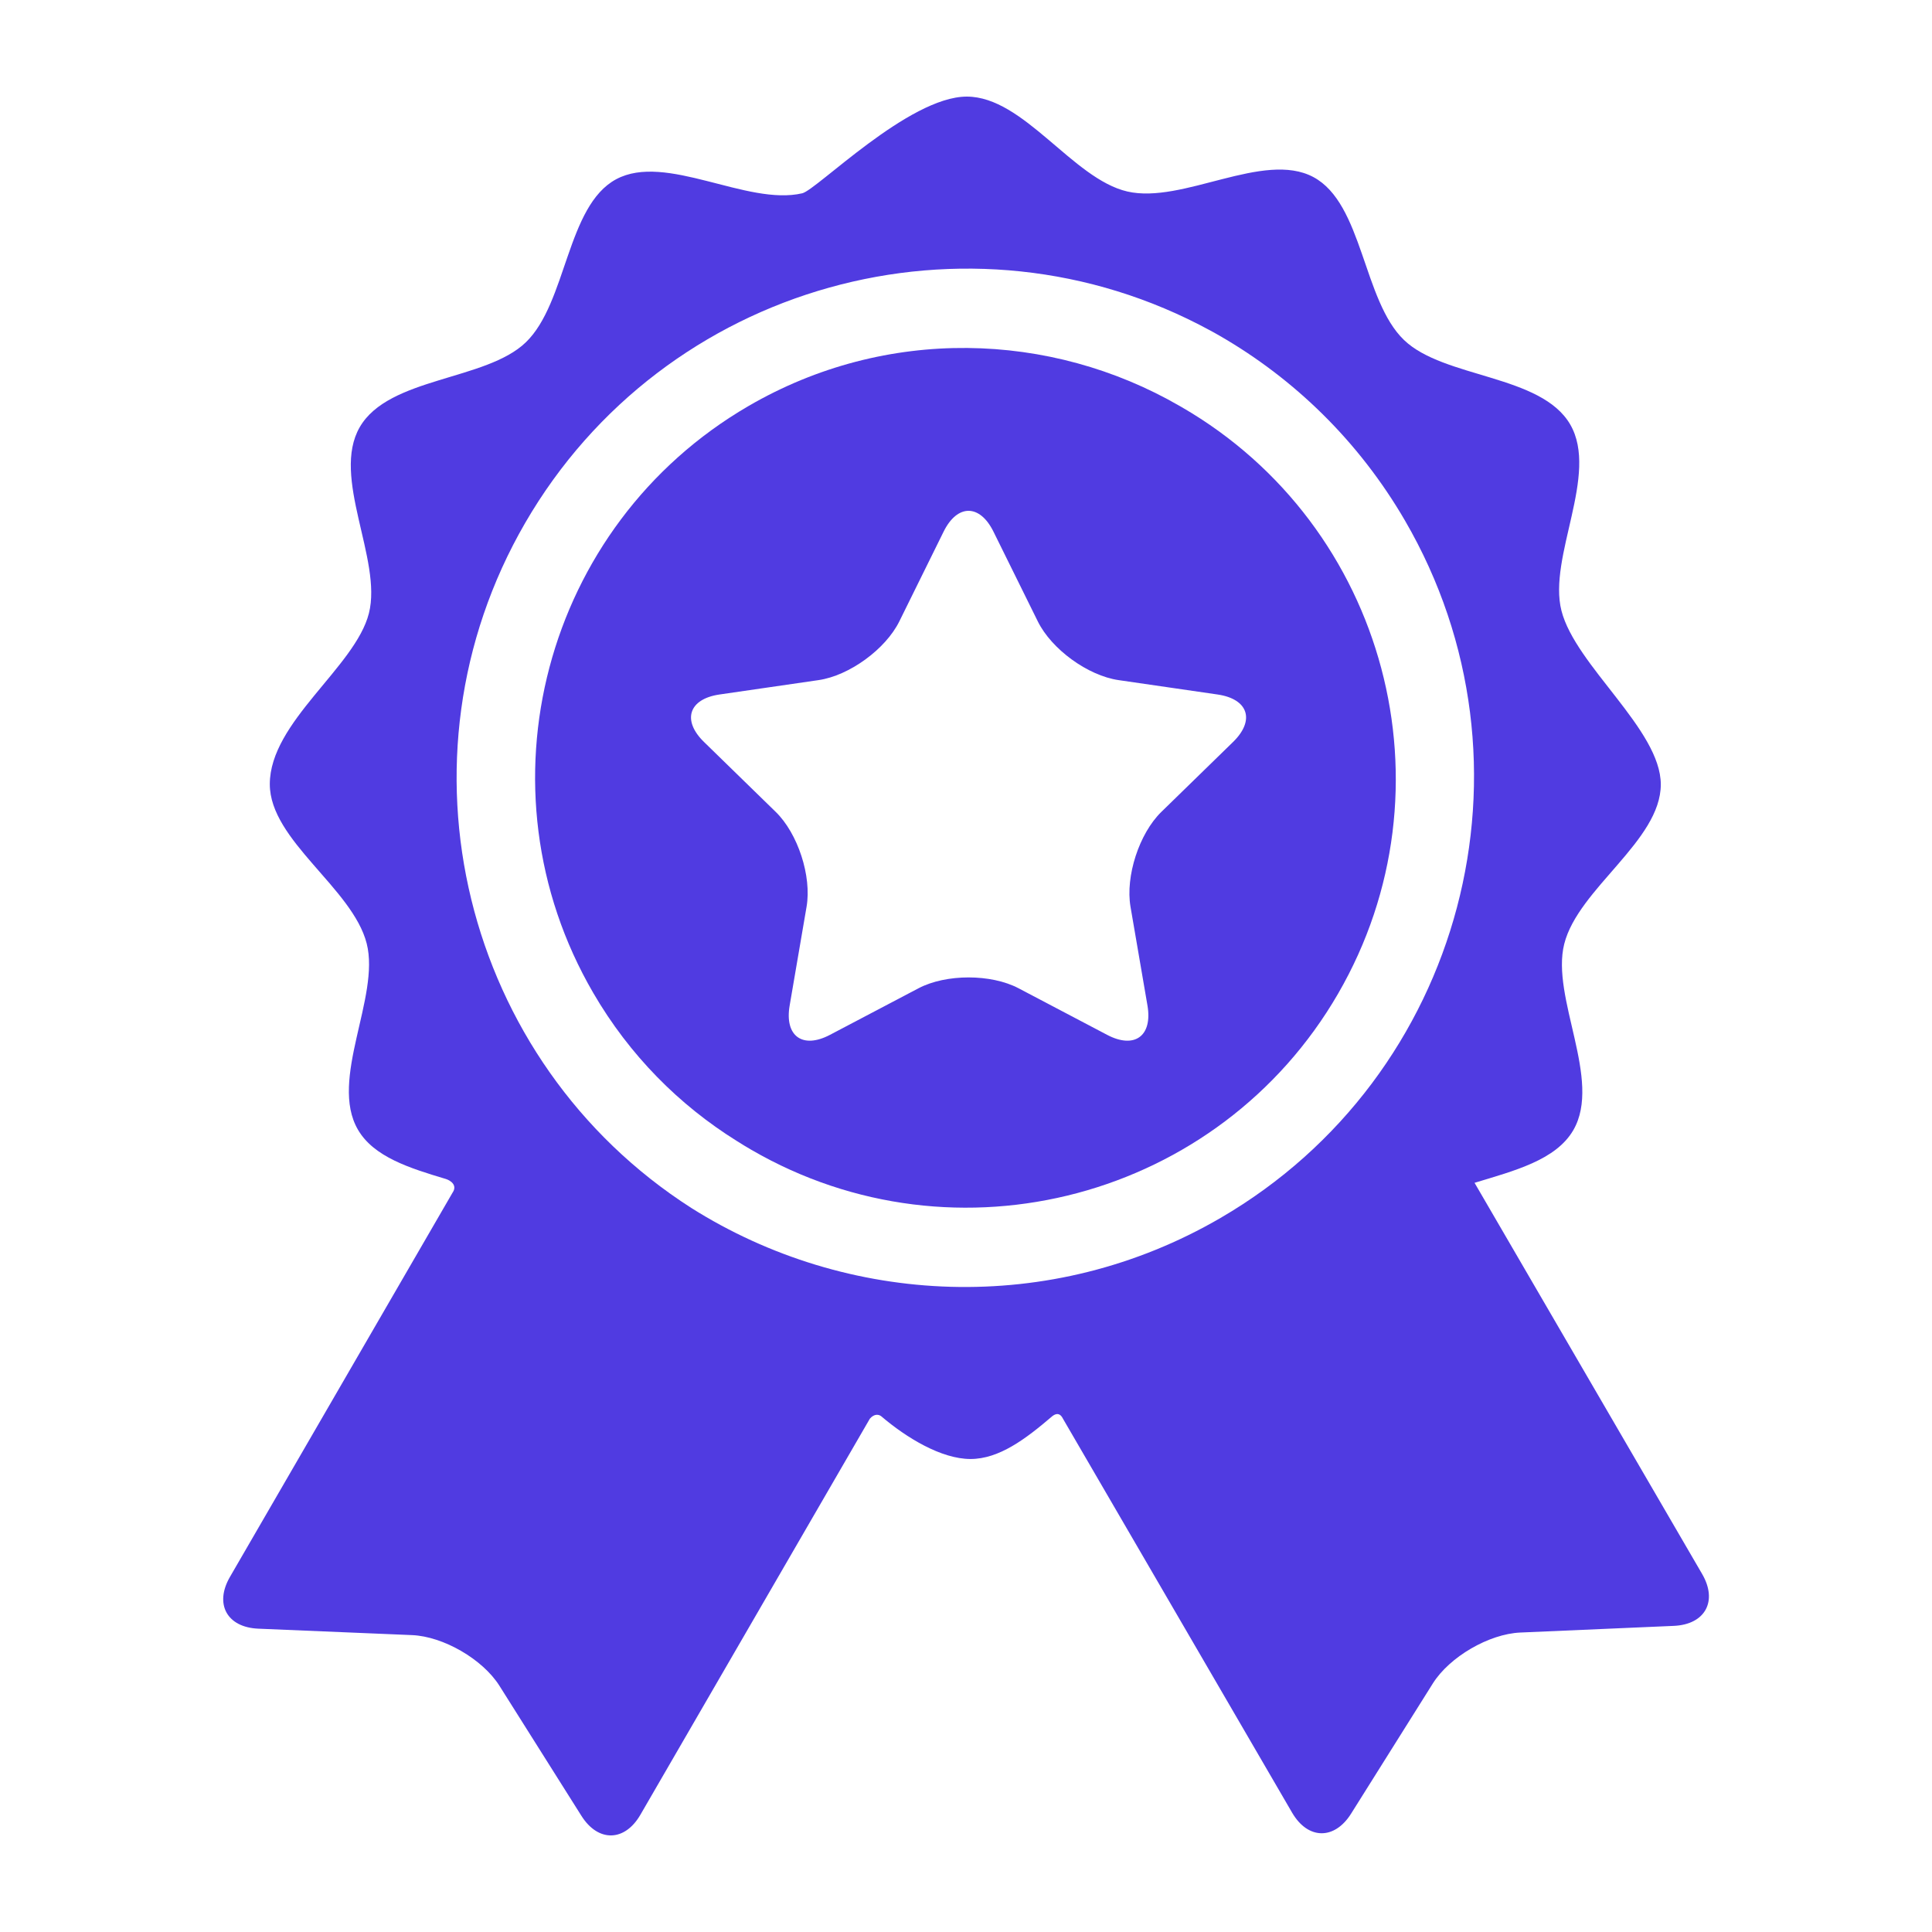
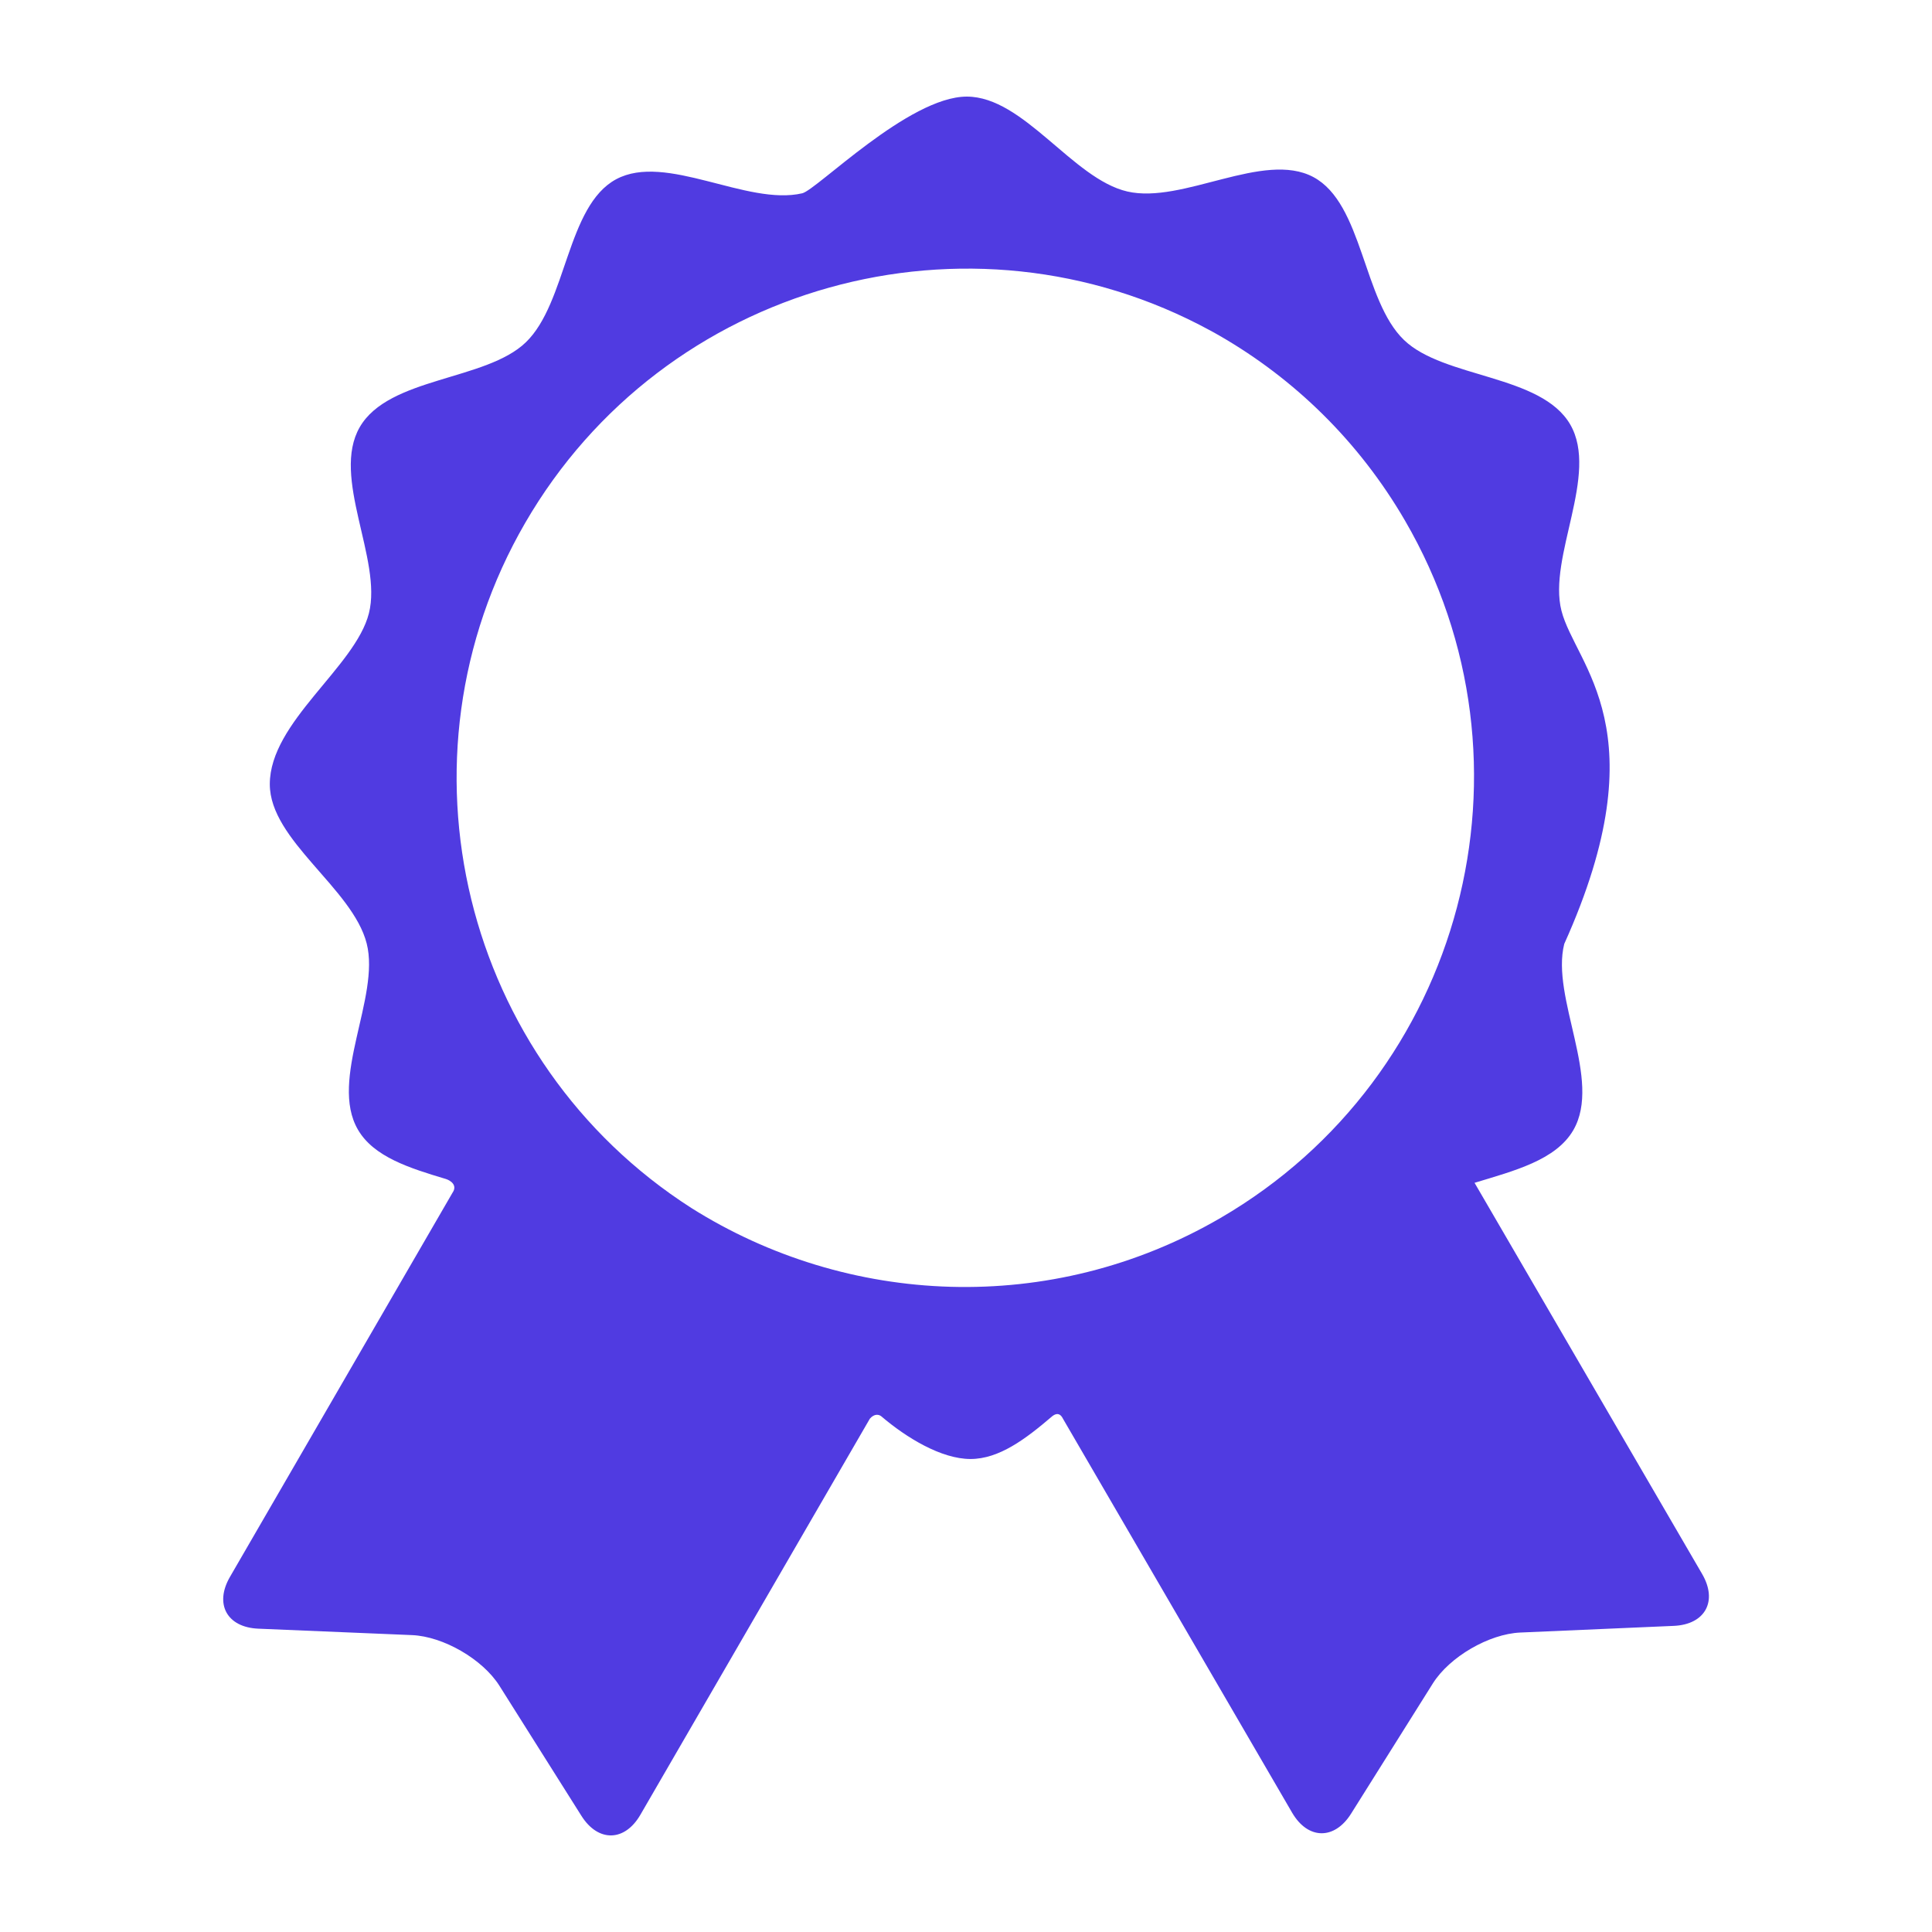
<svg xmlns="http://www.w3.org/2000/svg" width="40" height="40" viewBox="0 0 40 40" fill="none">
-   <path d="M35.241 32.588C35.241 32.588 31.245 25.721 30.529 24.489C31.344 24.241 32.213 24.021 32.574 23.398C33.175 22.359 32.105 20.656 32.386 19.543C32.675 18.397 34.385 17.406 34.385 16.241C34.385 15.107 32.618 13.782 32.328 12.643C32.045 11.53 33.112 9.825 32.509 8.787C31.905 7.75 29.895 7.835 29.068 7.039C28.216 6.22 28.219 4.215 27.192 3.666C26.161 3.115 24.485 4.229 23.341 3.965C22.209 3.704 21.198 2 20.016 2C18.816 2 16.908 3.933 16.609 4.002C15.464 4.268 13.787 3.157 12.757 3.711C11.731 4.262 11.737 6.267 10.887 7.087C10.061 7.885 8.051 7.803 7.449 8.842C6.848 9.88 7.919 11.583 7.638 12.697C7.356 13.813 5.586 14.945 5.586 16.236C5.586 17.4 7.3 18.389 7.592 19.534C7.875 20.646 6.807 22.352 7.411 23.389C7.739 23.954 8.485 24.186 9.229 24.409C9.316 24.435 9.481 24.532 9.369 24.694C8.86 25.573 4.761 32.648 4.761 32.648C4.435 33.21 4.699 33.693 5.349 33.72L8.529 33.853C9.178 33.88 9.993 34.352 10.34 34.902L12.037 37.594C12.383 38.144 12.934 38.134 13.259 37.572C13.259 37.572 18.007 29.375 18.009 29.373C18.104 29.262 18.2 29.285 18.246 29.323C18.765 29.766 19.489 30.207 20.093 30.207C20.686 30.207 21.235 29.792 21.778 29.328C21.822 29.291 21.93 29.214 22.008 29.374C22.009 29.376 26.751 37.528 26.751 37.528C27.078 38.09 27.629 38.099 27.974 37.548L29.666 34.853C30.012 34.303 30.826 33.829 31.476 33.8L34.655 33.662C35.304 33.633 35.568 33.15 35.241 32.588ZM25.27 25.216C21.755 27.261 17.535 27.042 14.312 25.009C9.589 21.984 8.035 15.726 10.874 10.825C13.746 5.869 20.058 4.12 25.059 6.844C25.086 6.858 25.112 6.873 25.138 6.887C25.175 6.908 25.212 6.929 25.249 6.95C26.792 7.839 28.13 9.13 29.088 10.777C32.016 15.81 30.304 22.288 25.27 25.216Z" fill="#503BE1" />
-   <path d="M24.469 8.431C24.454 8.423 24.439 8.415 24.425 8.406C21.753 6.86 18.348 6.747 15.494 8.408C11.259 10.871 9.818 16.321 12.282 20.556C13.033 21.849 14.064 22.88 15.252 23.621C15.353 23.685 15.456 23.748 15.56 23.808C19.8 26.265 25.247 24.814 27.703 20.574C30.159 16.334 28.709 10.887 24.469 8.431ZM25.529 15.362L24.045 16.809C23.585 17.257 23.298 18.142 23.406 18.774L23.757 20.818C23.865 21.451 23.489 21.724 22.921 21.425L21.086 20.46C20.518 20.162 19.588 20.162 19.019 20.46L17.184 21.425C16.616 21.724 16.24 21.451 16.349 20.818L16.699 18.774C16.808 18.142 16.52 17.257 16.06 16.809L14.576 15.362C14.116 14.914 14.26 14.472 14.895 14.379L16.947 14.081C17.582 13.989 18.334 13.442 18.619 12.866L19.536 11.008C19.82 10.432 20.285 10.432 20.569 11.008L21.487 12.866C21.771 13.442 22.523 13.989 23.159 14.081L25.21 14.379C25.846 14.472 25.989 14.914 25.529 15.362Z" fill="#503BE1" />
+   <path d="M35.241 32.588C35.241 32.588 31.245 25.721 30.529 24.489C31.344 24.241 32.213 24.021 32.574 23.398C33.175 22.359 32.105 20.656 32.386 19.543C34.385 15.107 32.618 13.782 32.328 12.643C32.045 11.53 33.112 9.825 32.509 8.787C31.905 7.75 29.895 7.835 29.068 7.039C28.216 6.22 28.219 4.215 27.192 3.666C26.161 3.115 24.485 4.229 23.341 3.965C22.209 3.704 21.198 2 20.016 2C18.816 2 16.908 3.933 16.609 4.002C15.464 4.268 13.787 3.157 12.757 3.711C11.731 4.262 11.737 6.267 10.887 7.087C10.061 7.885 8.051 7.803 7.449 8.842C6.848 9.88 7.919 11.583 7.638 12.697C7.356 13.813 5.586 14.945 5.586 16.236C5.586 17.4 7.3 18.389 7.592 19.534C7.875 20.646 6.807 22.352 7.411 23.389C7.739 23.954 8.485 24.186 9.229 24.409C9.316 24.435 9.481 24.532 9.369 24.694C8.86 25.573 4.761 32.648 4.761 32.648C4.435 33.21 4.699 33.693 5.349 33.72L8.529 33.853C9.178 33.88 9.993 34.352 10.34 34.902L12.037 37.594C12.383 38.144 12.934 38.134 13.259 37.572C13.259 37.572 18.007 29.375 18.009 29.373C18.104 29.262 18.2 29.285 18.246 29.323C18.765 29.766 19.489 30.207 20.093 30.207C20.686 30.207 21.235 29.792 21.778 29.328C21.822 29.291 21.93 29.214 22.008 29.374C22.009 29.376 26.751 37.528 26.751 37.528C27.078 38.09 27.629 38.099 27.974 37.548L29.666 34.853C30.012 34.303 30.826 33.829 31.476 33.8L34.655 33.662C35.304 33.633 35.568 33.15 35.241 32.588ZM25.27 25.216C21.755 27.261 17.535 27.042 14.312 25.009C9.589 21.984 8.035 15.726 10.874 10.825C13.746 5.869 20.058 4.12 25.059 6.844C25.086 6.858 25.112 6.873 25.138 6.887C25.175 6.908 25.212 6.929 25.249 6.95C26.792 7.839 28.13 9.13 29.088 10.777C32.016 15.81 30.304 22.288 25.27 25.216Z" fill="#503BE1" />
</svg>